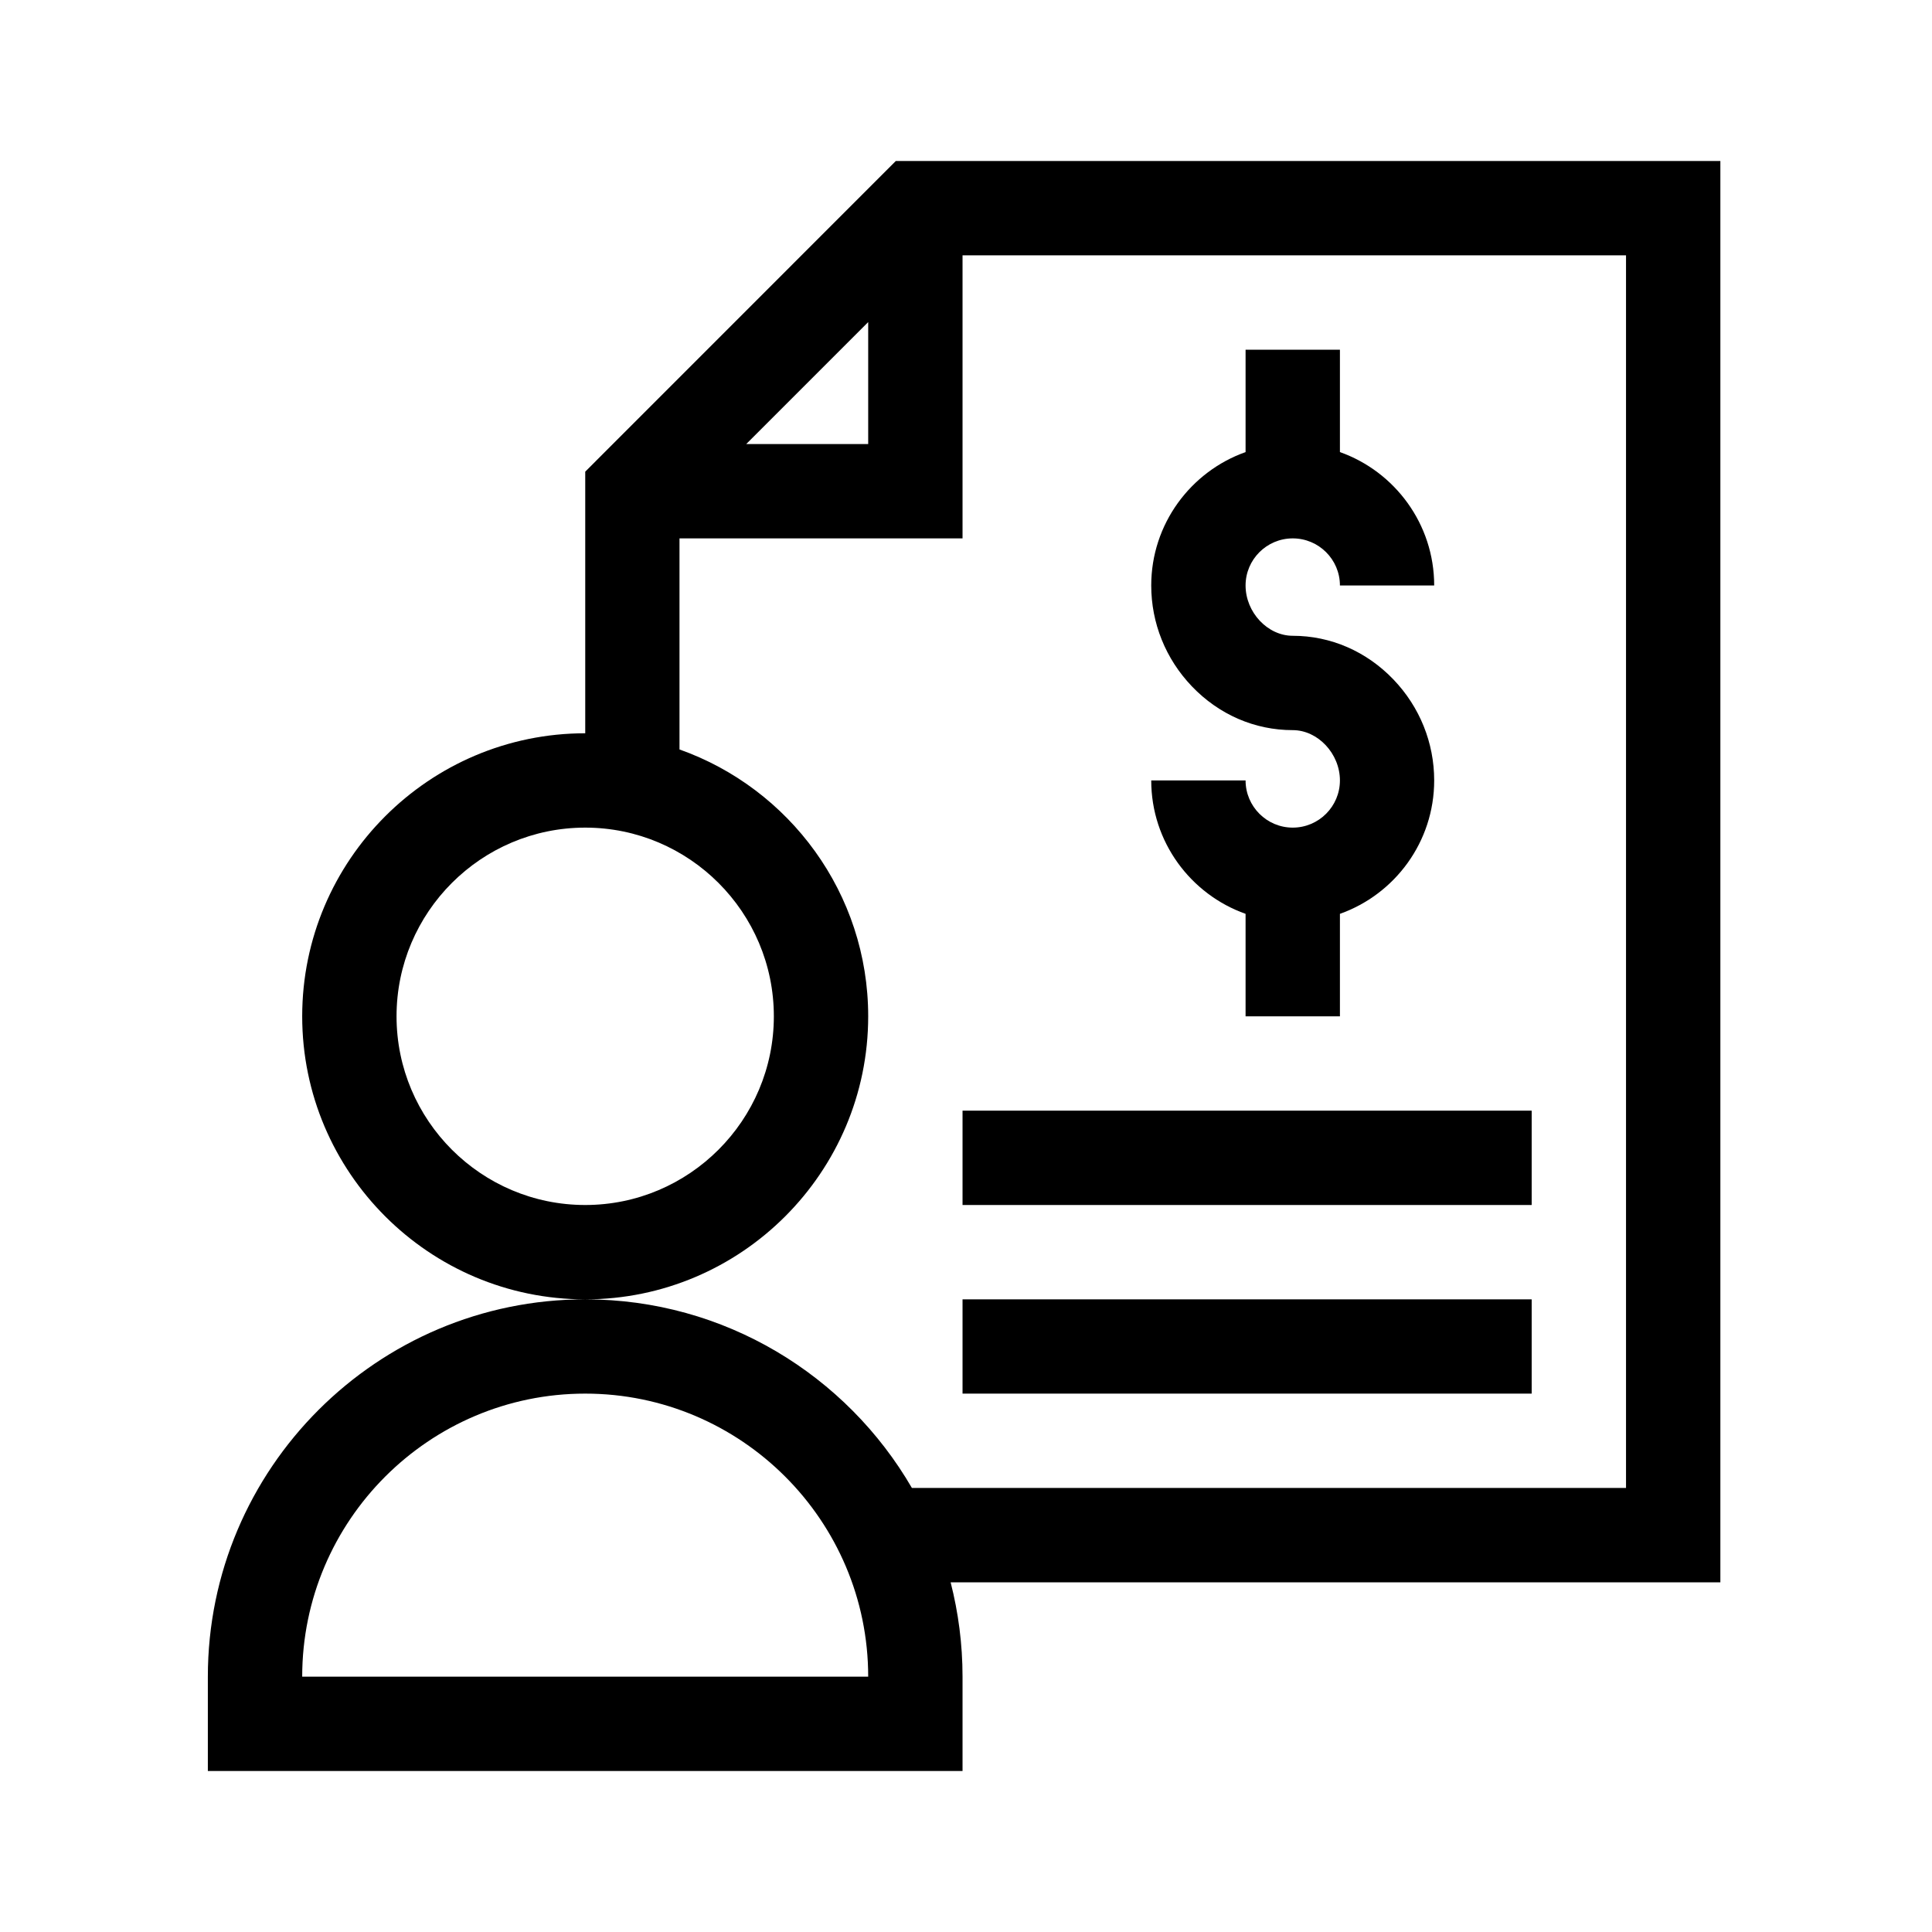
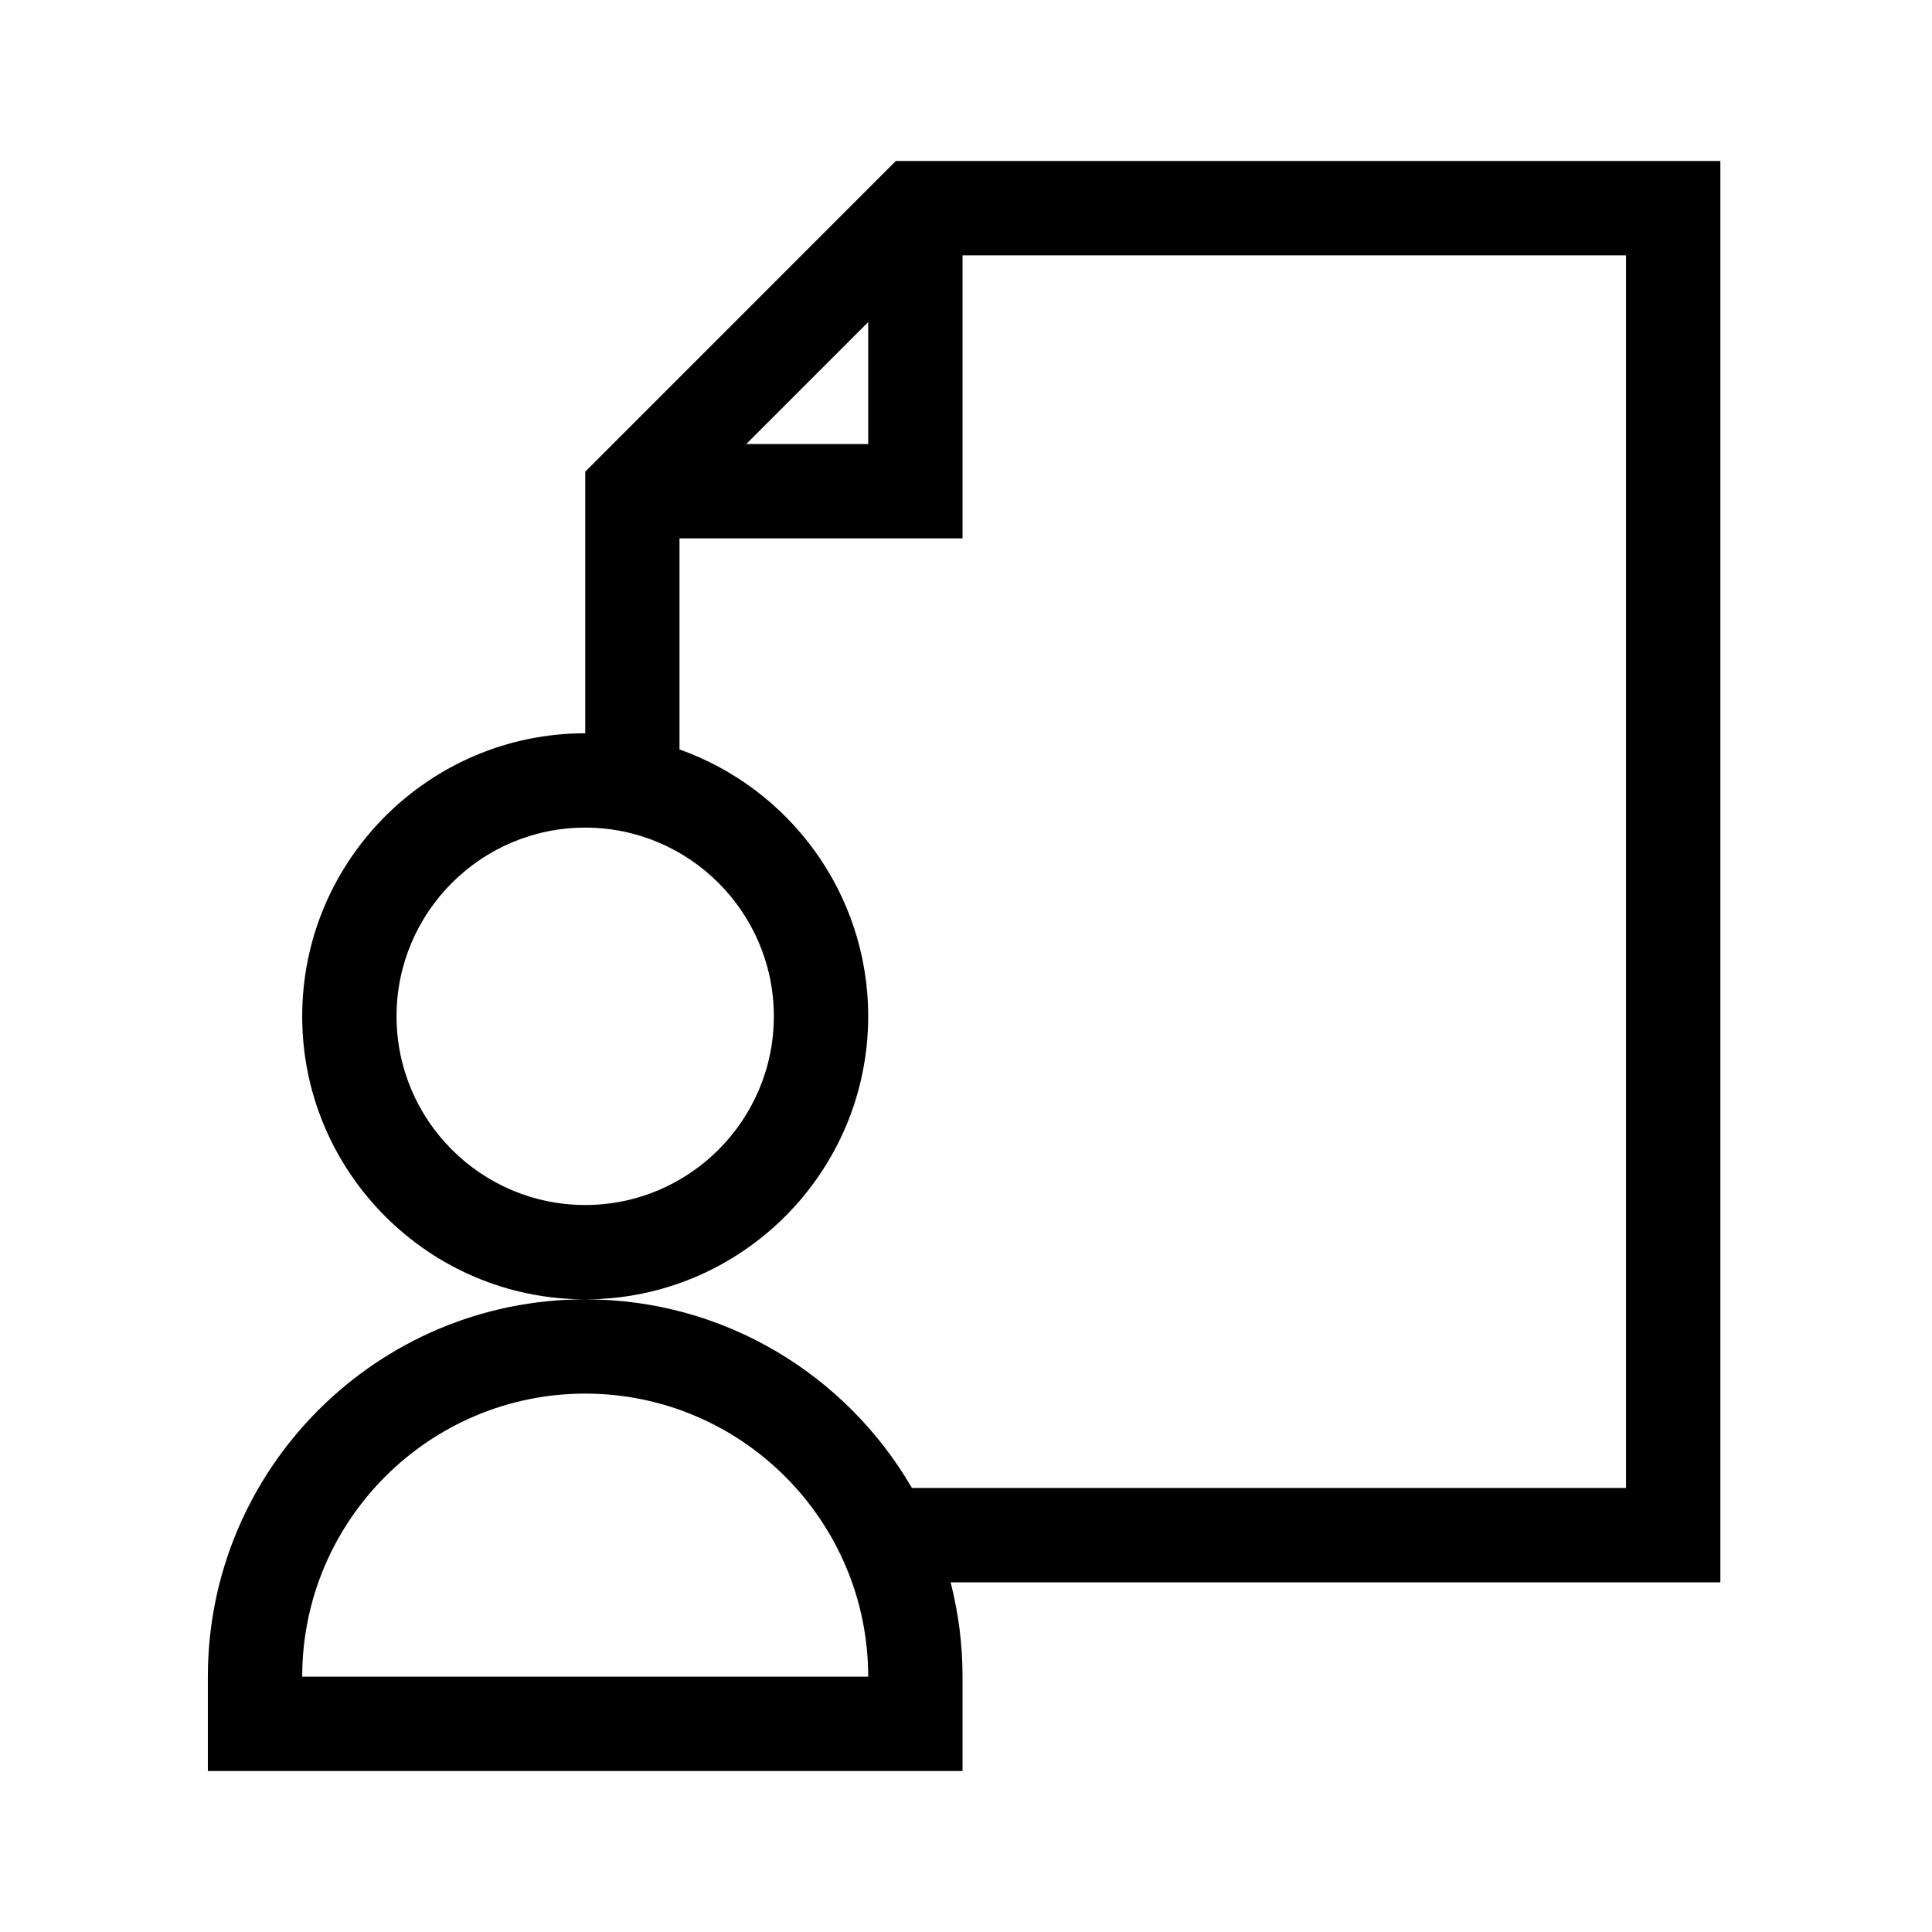
<svg xmlns="http://www.w3.org/2000/svg" width="24" height="24" viewBox="0 0 24 24" fill="none">
  <path d="M21.371 2H11.128L7.27 5.859V9.109C5.331 9.109 3.754 10.687 3.754 12.625C3.754 14.563 5.331 16.141 7.27 16.141C9.208 16.141 10.785 14.563 10.785 12.625C10.785 11.097 9.806 9.794 8.441 9.31V6.688H11.957V3.172H20.199V18.484H11.328C10.516 17.084 9.001 16.141 7.27 16.141C4.685 16.141 2.582 18.243 2.582 20.828V22H11.957V20.828C11.957 20.424 11.905 20.031 11.809 19.656H21.371V2ZM9.613 12.625C9.613 13.917 8.562 14.969 7.27 14.969C5.977 14.969 4.926 13.917 4.926 12.625C4.926 11.333 5.977 10.281 7.27 10.281C8.562 10.281 9.613 11.333 9.613 12.625ZM9.27 5.516L10.785 4.001V5.516H9.27ZM3.754 20.828C3.754 18.89 5.331 17.312 7.27 17.312C9.208 17.312 10.785 18.89 10.785 20.828H3.754Z" fill="black" />
-   <path d="M16.059 10.281C15.736 10.281 15.473 10.018 15.473 9.695H14.301C14.301 10.459 14.791 11.11 15.473 11.352V12.625H16.645V11.352C17.327 11.11 17.816 10.459 17.816 9.695C17.816 9.228 17.637 8.783 17.311 8.442C16.976 8.092 16.531 7.898 16.059 7.898C15.746 7.898 15.473 7.606 15.473 7.273C15.473 6.95 15.736 6.688 16.059 6.688C16.382 6.688 16.645 6.95 16.645 7.273H17.816C17.816 6.51 17.327 5.858 16.645 5.616V4.344H15.473V5.616C14.791 5.858 14.301 6.51 14.301 7.273C14.301 7.74 14.48 8.185 14.806 8.526C15.142 8.877 15.586 9.07 16.059 9.07C16.371 9.07 16.645 9.362 16.645 9.695C16.645 10.018 16.382 10.281 16.059 10.281Z" fill="black" />
-   <path d="M11.957 16.141H19.027V17.312H11.957V16.141Z" fill="black" />
-   <path d="M11.957 13.797H19.027V14.969H11.957V13.797Z" fill="black" />
</svg>